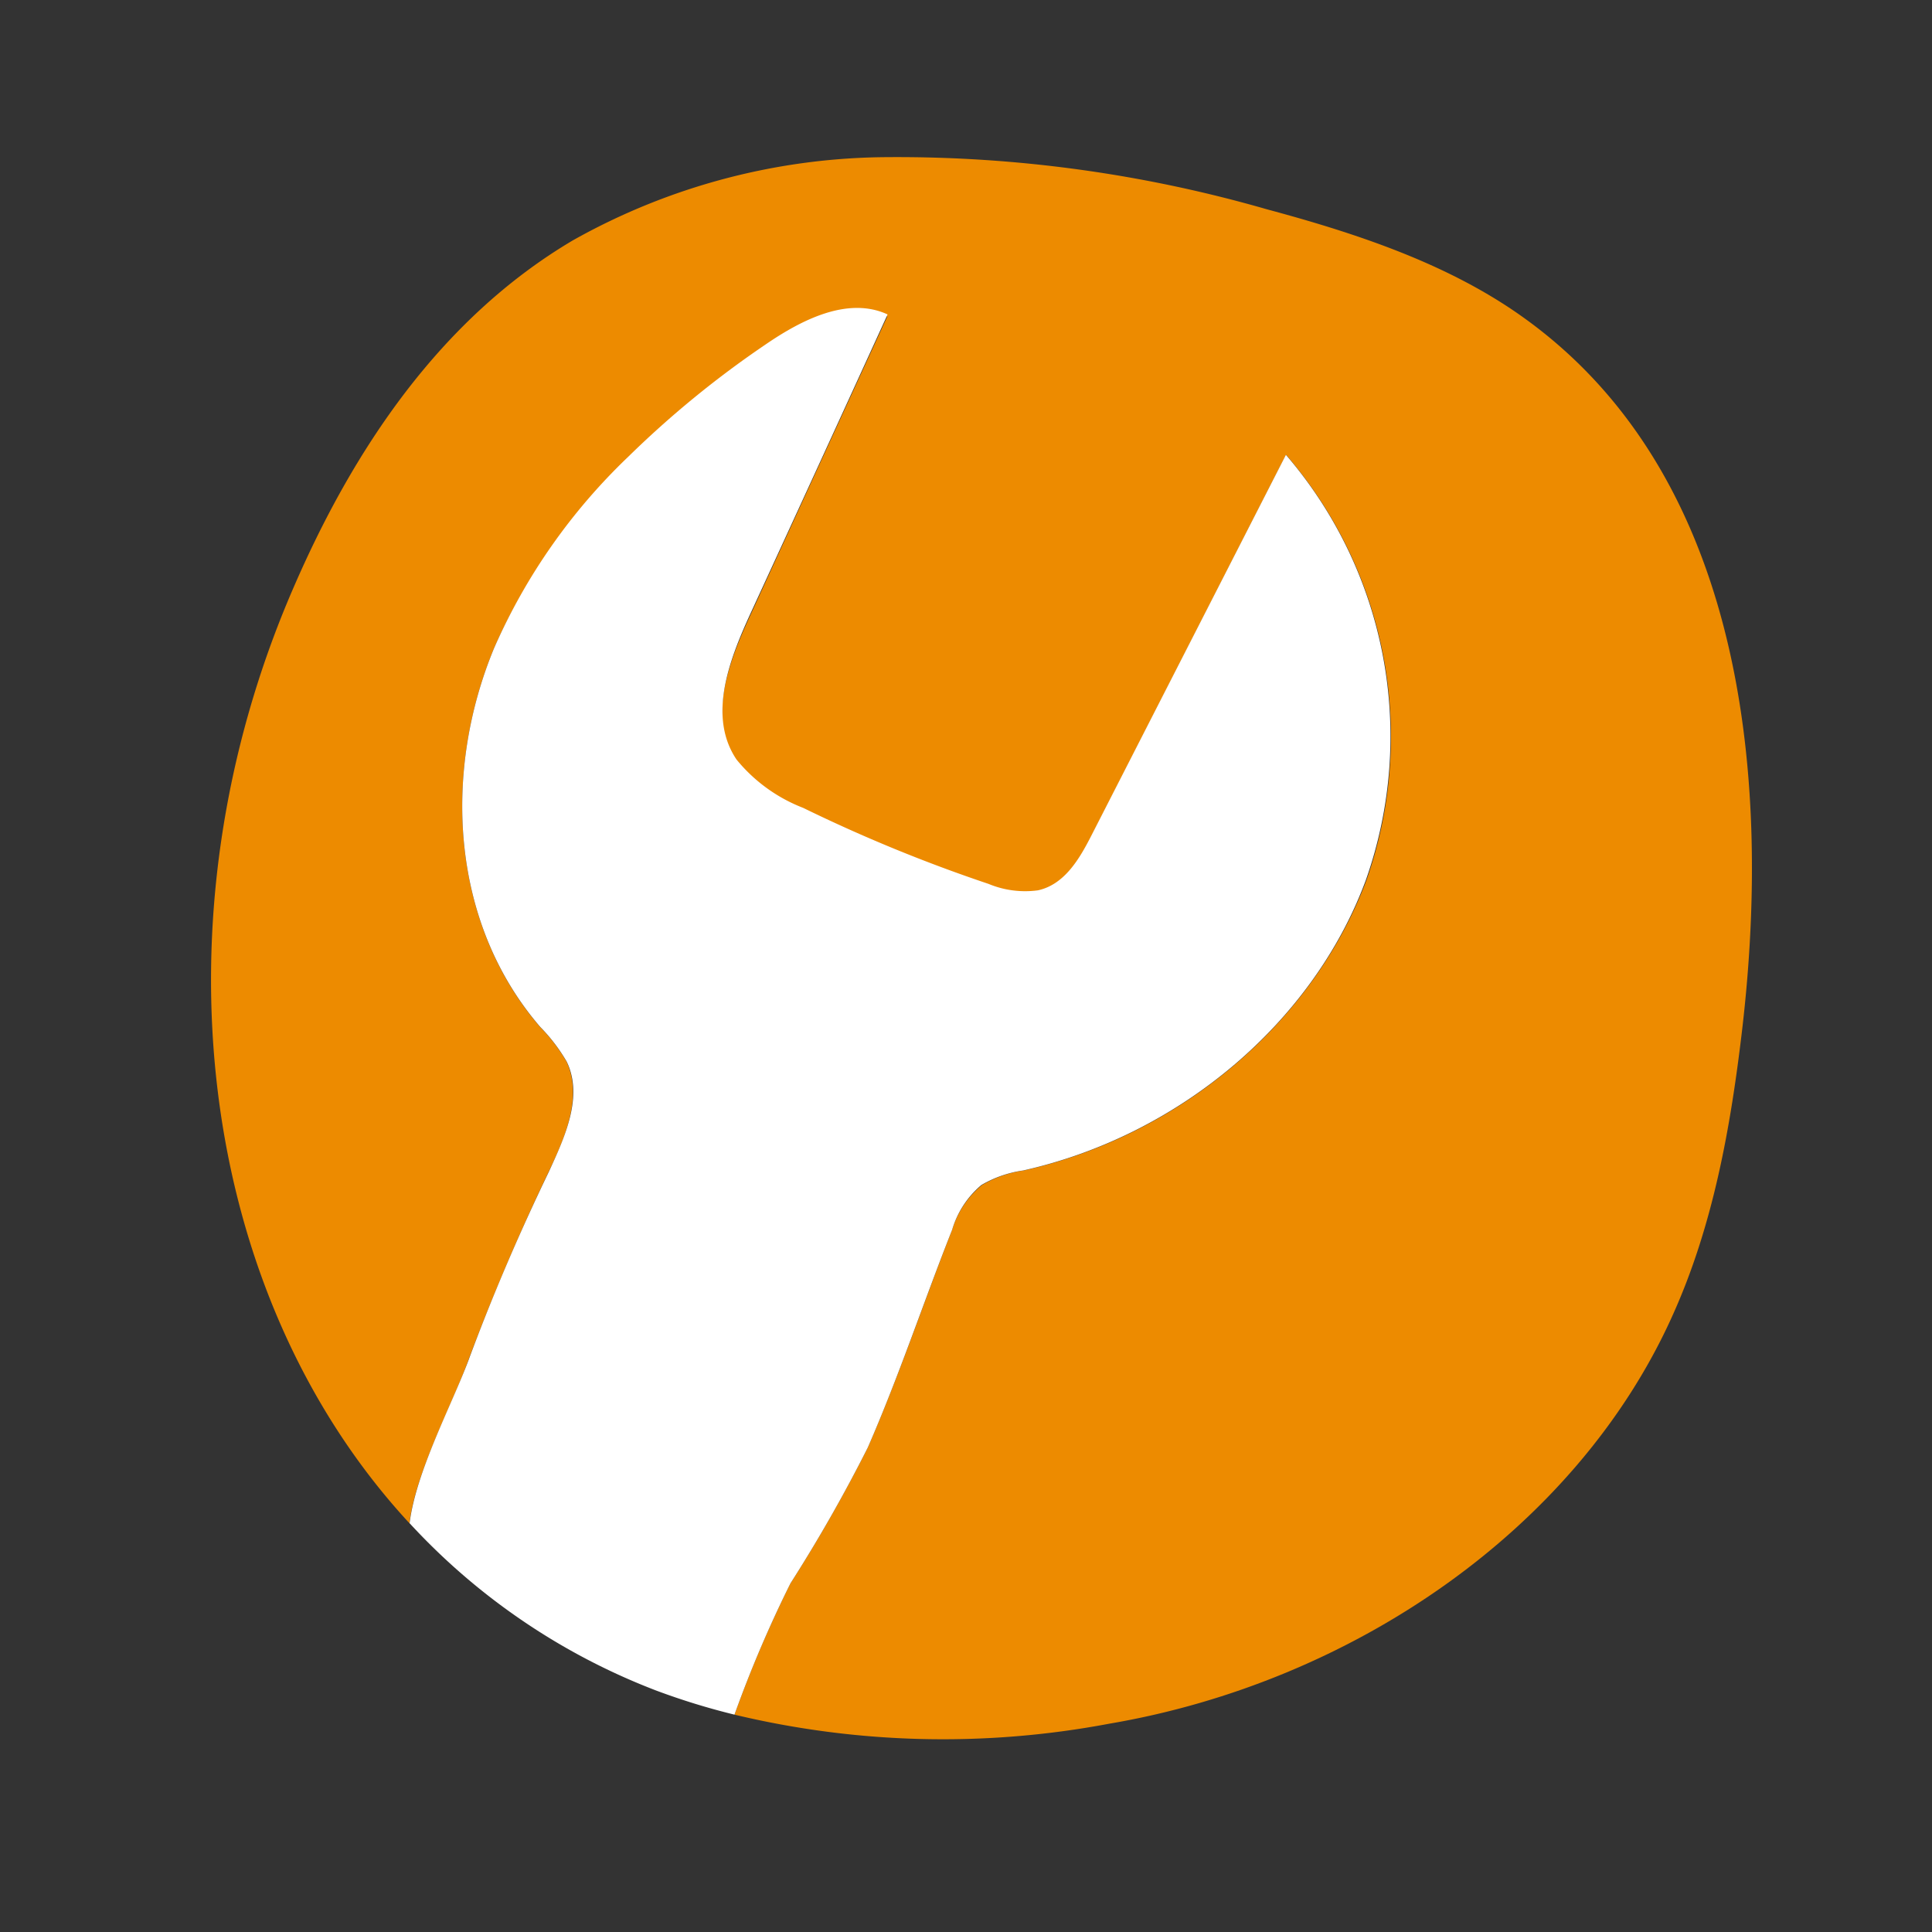
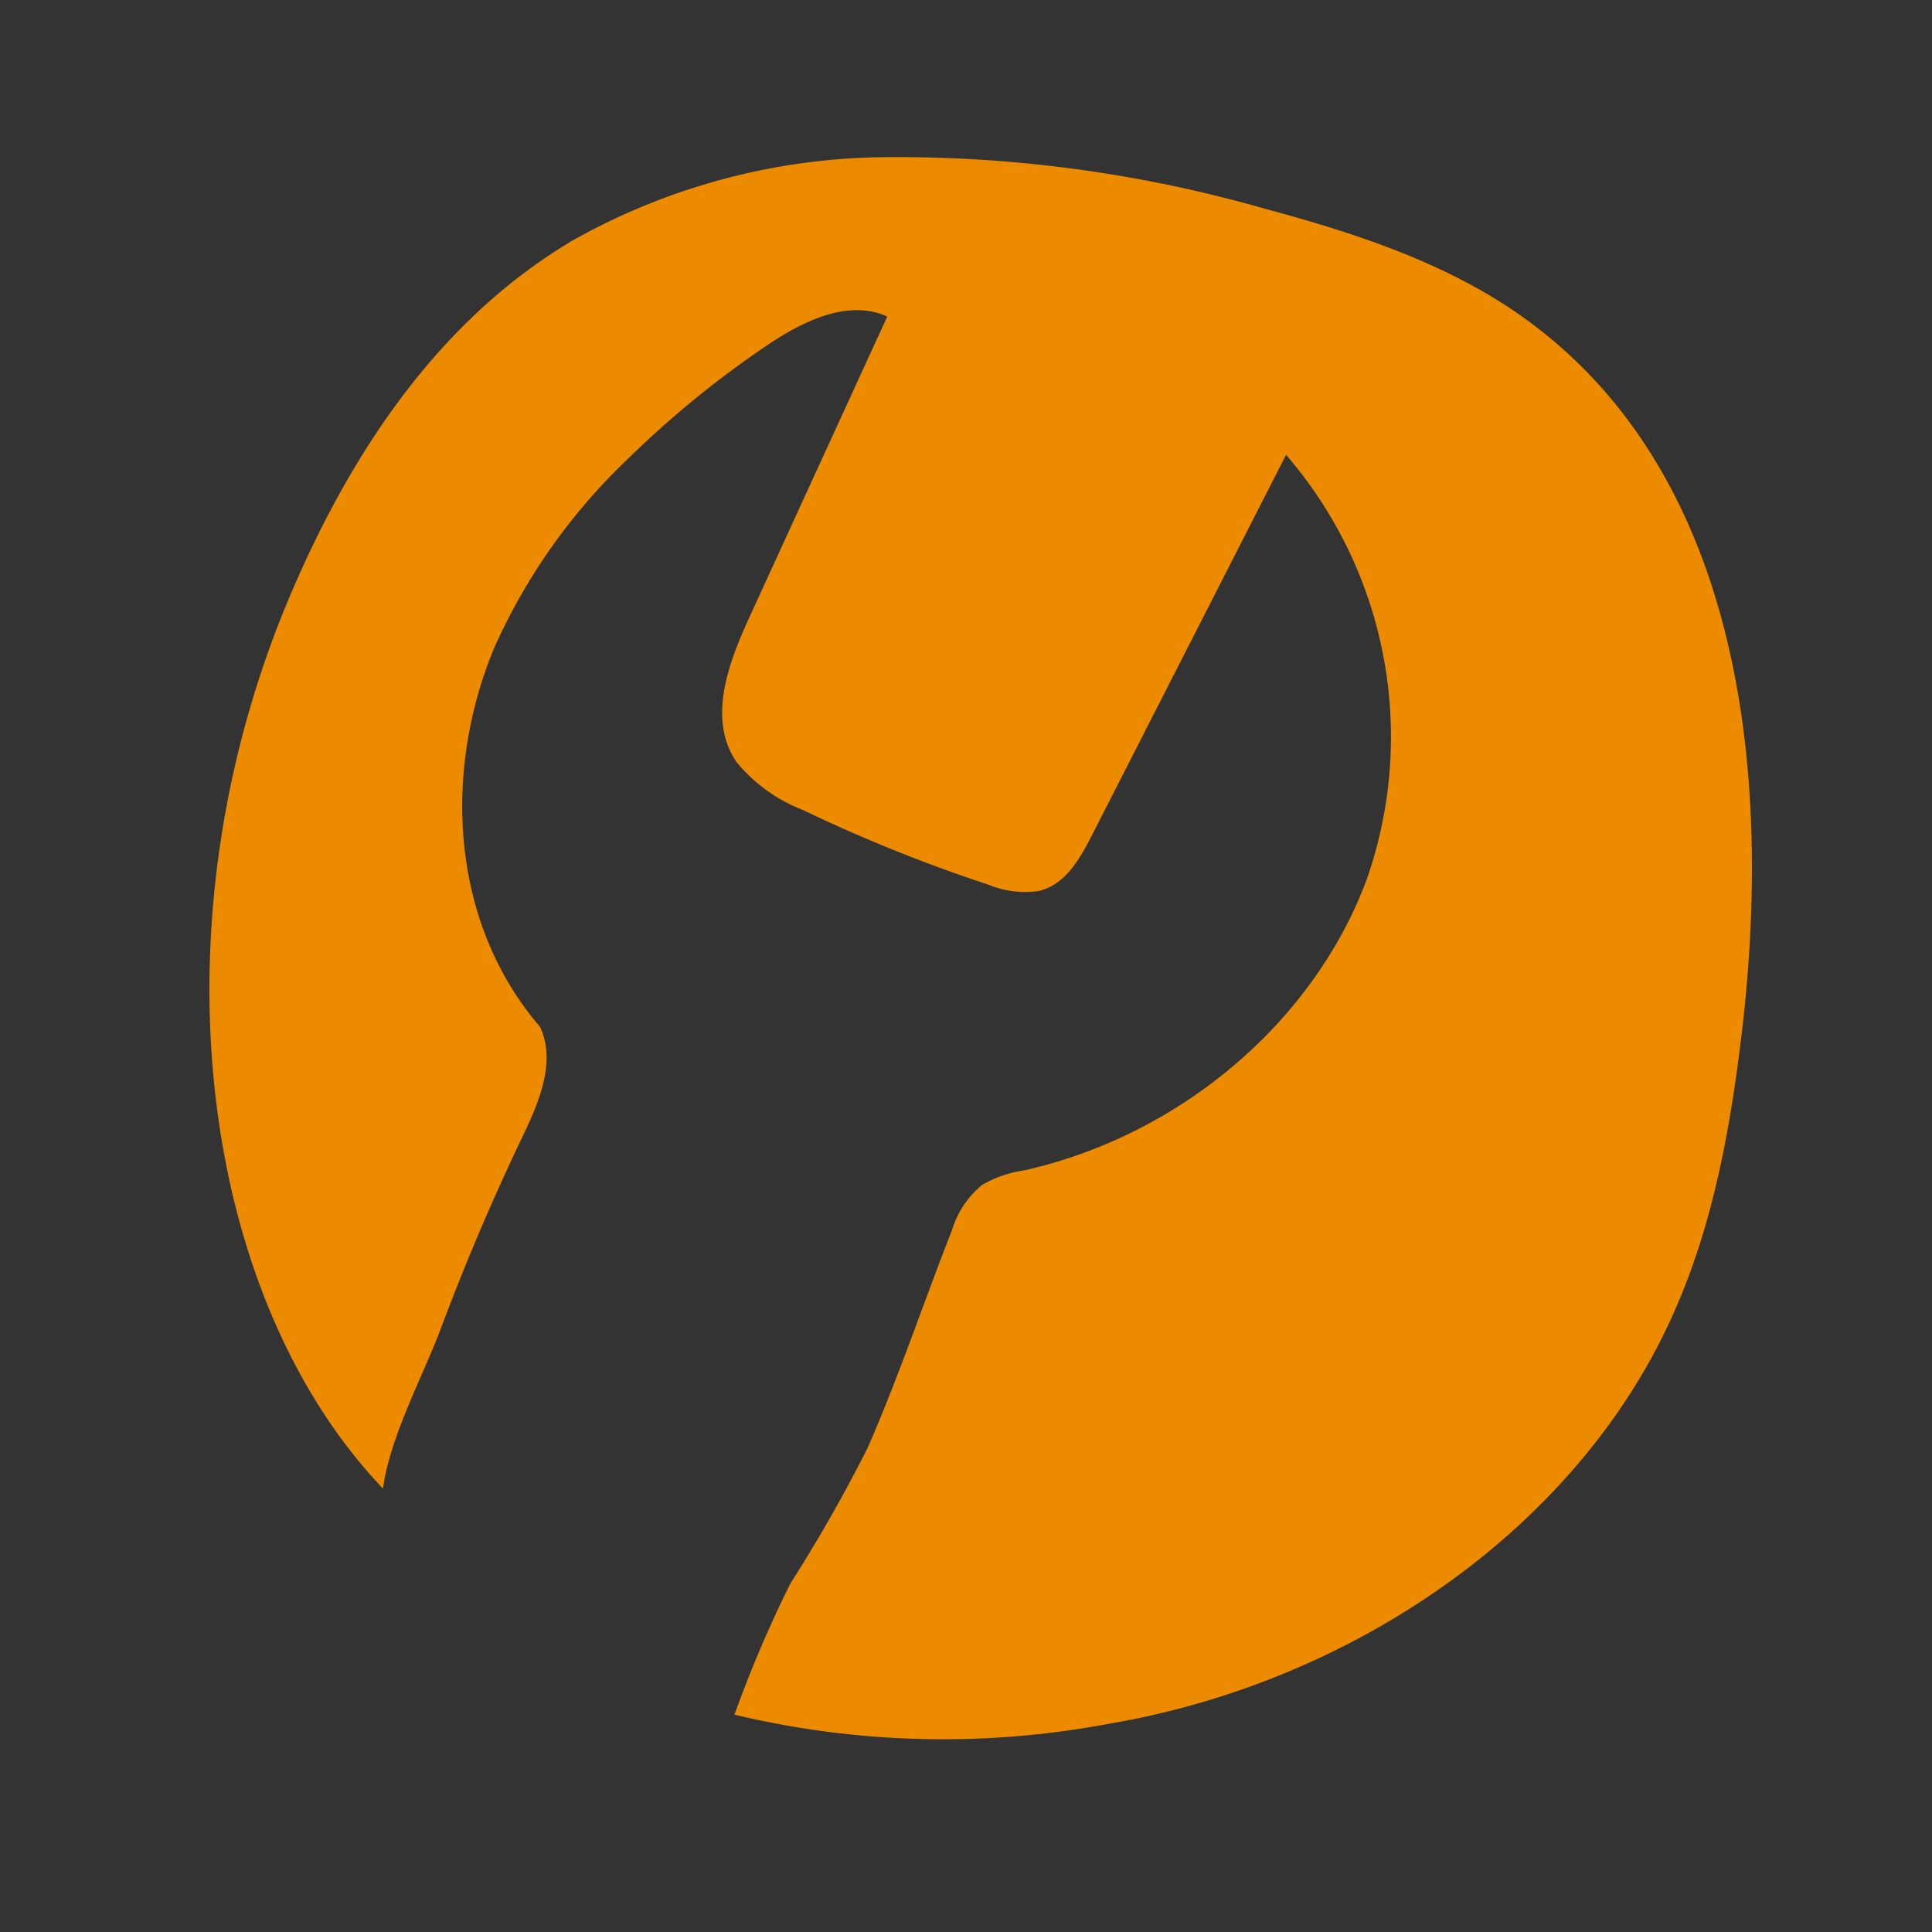
<svg xmlns="http://www.w3.org/2000/svg" id="Layer_1" data-name="Layer 1" viewBox="0 0 120 120">
  <rect x="0" y="0" width="120" height="120" fill="#333333" stroke="none" />
  <defs>
    <style>.cls-1{fill:#ed8b00;}.cls-2{fill:#fff;}</style>
  </defs>
-   <path class="cls-1" d="M108.22,63.85c-.72,6.15-1.81,12.33-4.4,18C97.85,95,84,104.49,68.91,107.06a55.63,55.63,0,0,1-23.29-.56,75.5,75.5,0,0,1,3.48-8.16,95.12,95.12,0,0,0,4.8-8.43c1.94-4.44,3.46-9,5.24-13.53A5.75,5.75,0,0,1,61,73.6a7.13,7.13,0,0,1,2.59-.9c9.74-2.18,18-9.23,21.29-18.05a26.8,26.8,0,0,0-5-26.4L67.76,52c-.73,1.42-1.65,3-3.29,3.35a5.92,5.92,0,0,1-3.07-.4,95.38,95.38,0,0,1-11.53-4.64,10,10,0,0,1-4.14-3c-1.79-2.67-.49-6.13.83-9q4.27-9.32,8.55-18.65c-2.47-1.12-5.35.34-7.57,1.86a61.29,61.29,0,0,0-8.56,7A37,37,0,0,0,30.7,40.23C27.47,48,28,57.34,33.55,63.79a10.84,10.84,0,0,1,1.64,2.15c1,2.17-.07,4.67-1.11,6.84-1.84,3.84-3.51,7.76-5,11.73-1,2.77-3.25,6.89-3.65,10.1C12.23,80.34,9.32,57,18.23,36.5,21.91,28,27.3,19.83,35.58,14.93A40.24,40.24,0,0,1,55.2,9.76,83,83,0,0,1,78.69,13C84,14.43,89.41,16.2,93.93,19.24,108.1,28.79,110.1,47.66,108.22,63.85Z" />
-   <path class="cls-2" d="M84.84,54.65C81.59,63.47,73.29,70.52,63.55,72.7a7.13,7.13,0,0,0-2.59.9,5.75,5.75,0,0,0-1.82,2.78c-1.78,4.5-3.3,9.09-5.24,13.53a95.12,95.12,0,0,1-4.8,8.43,75.5,75.5,0,0,0-3.48,8.16A43.26,43.26,0,0,1,40.75,105,40.5,40.5,0,0,1,25.44,94.61c.4-3.21,2.61-7.33,3.65-10.1,1.48-4,3.15-7.89,5-11.73,1-2.17,2.15-4.67,1.11-6.84a10.84,10.84,0,0,0-1.64-2.15C28,57.34,27.47,48,30.7,40.23A37,37,0,0,1,39,28.39a61.29,61.29,0,0,1,8.56-7c2.22-1.52,5.1-3,7.57-1.86q-4.26,9.33-8.55,18.65c-1.32,2.89-2.62,6.35-.83,9a10,10,0,0,0,4.14,3A95.38,95.38,0,0,0,61.4,54.9a5.92,5.92,0,0,0,3.07.4c1.64-.36,2.56-1.93,3.29-3.35l12.11-23.7A26.8,26.8,0,0,1,84.84,54.65Z" />
+   <path class="cls-1" d="M108.22,63.85c-.72,6.15-1.81,12.33-4.4,18C97.85,95,84,104.49,68.91,107.06a55.63,55.63,0,0,1-23.29-.56,75.5,75.5,0,0,1,3.48-8.16,95.12,95.12,0,0,0,4.8-8.43c1.94-4.44,3.46-9,5.24-13.53A5.75,5.75,0,0,1,61,73.6a7.13,7.13,0,0,1,2.59-.9c9.74-2.18,18-9.23,21.29-18.05a26.8,26.8,0,0,0-5-26.4L67.76,52c-.73,1.42-1.65,3-3.29,3.35a5.92,5.92,0,0,1-3.07-.4,95.38,95.38,0,0,1-11.53-4.64,10,10,0,0,1-4.14-3c-1.79-2.67-.49-6.13.83-9q4.27-9.32,8.55-18.65c-2.47-1.12-5.35.34-7.57,1.86a61.29,61.29,0,0,0-8.56,7A37,37,0,0,0,30.7,40.23C27.47,48,28,57.34,33.55,63.79c1,2.17-.07,4.67-1.11,6.84-1.84,3.84-3.51,7.76-5,11.73-1,2.77-3.25,6.89-3.65,10.1C12.23,80.34,9.32,57,18.23,36.5,21.91,28,27.3,19.83,35.58,14.93A40.24,40.24,0,0,1,55.2,9.76,83,83,0,0,1,78.69,13C84,14.43,89.41,16.2,93.93,19.24,108.1,28.79,110.1,47.66,108.22,63.85Z" />
</svg>